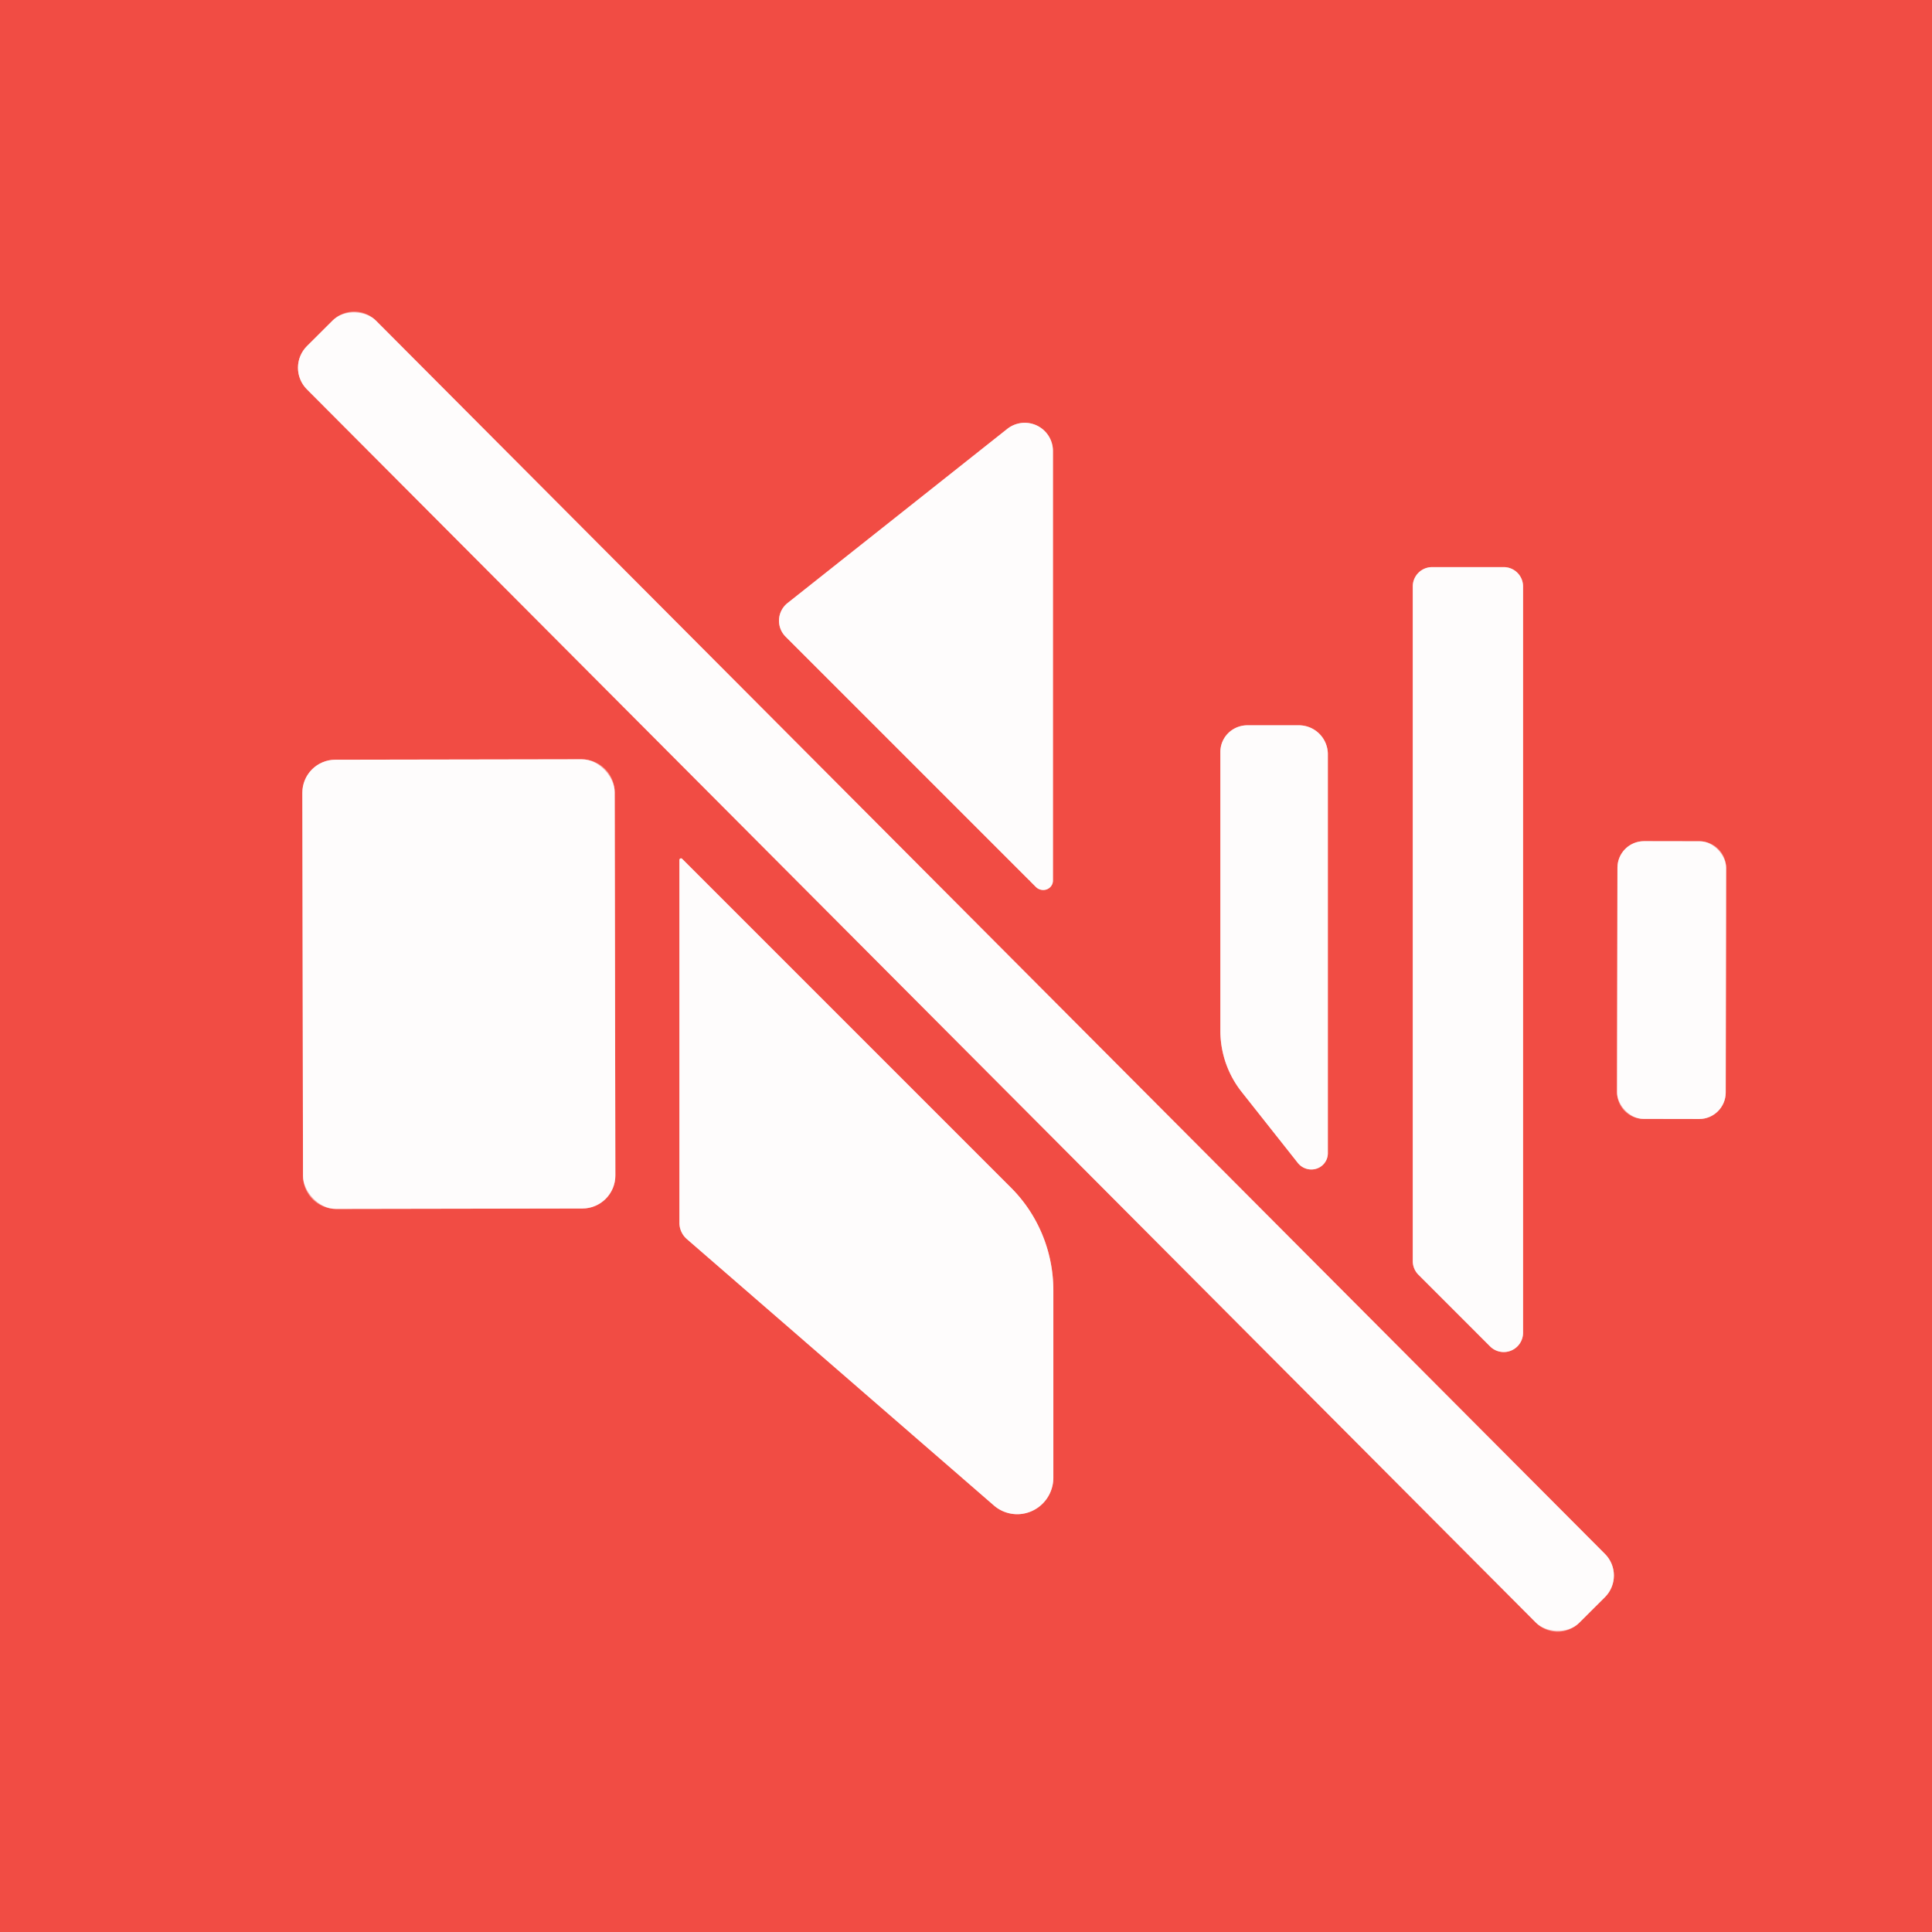
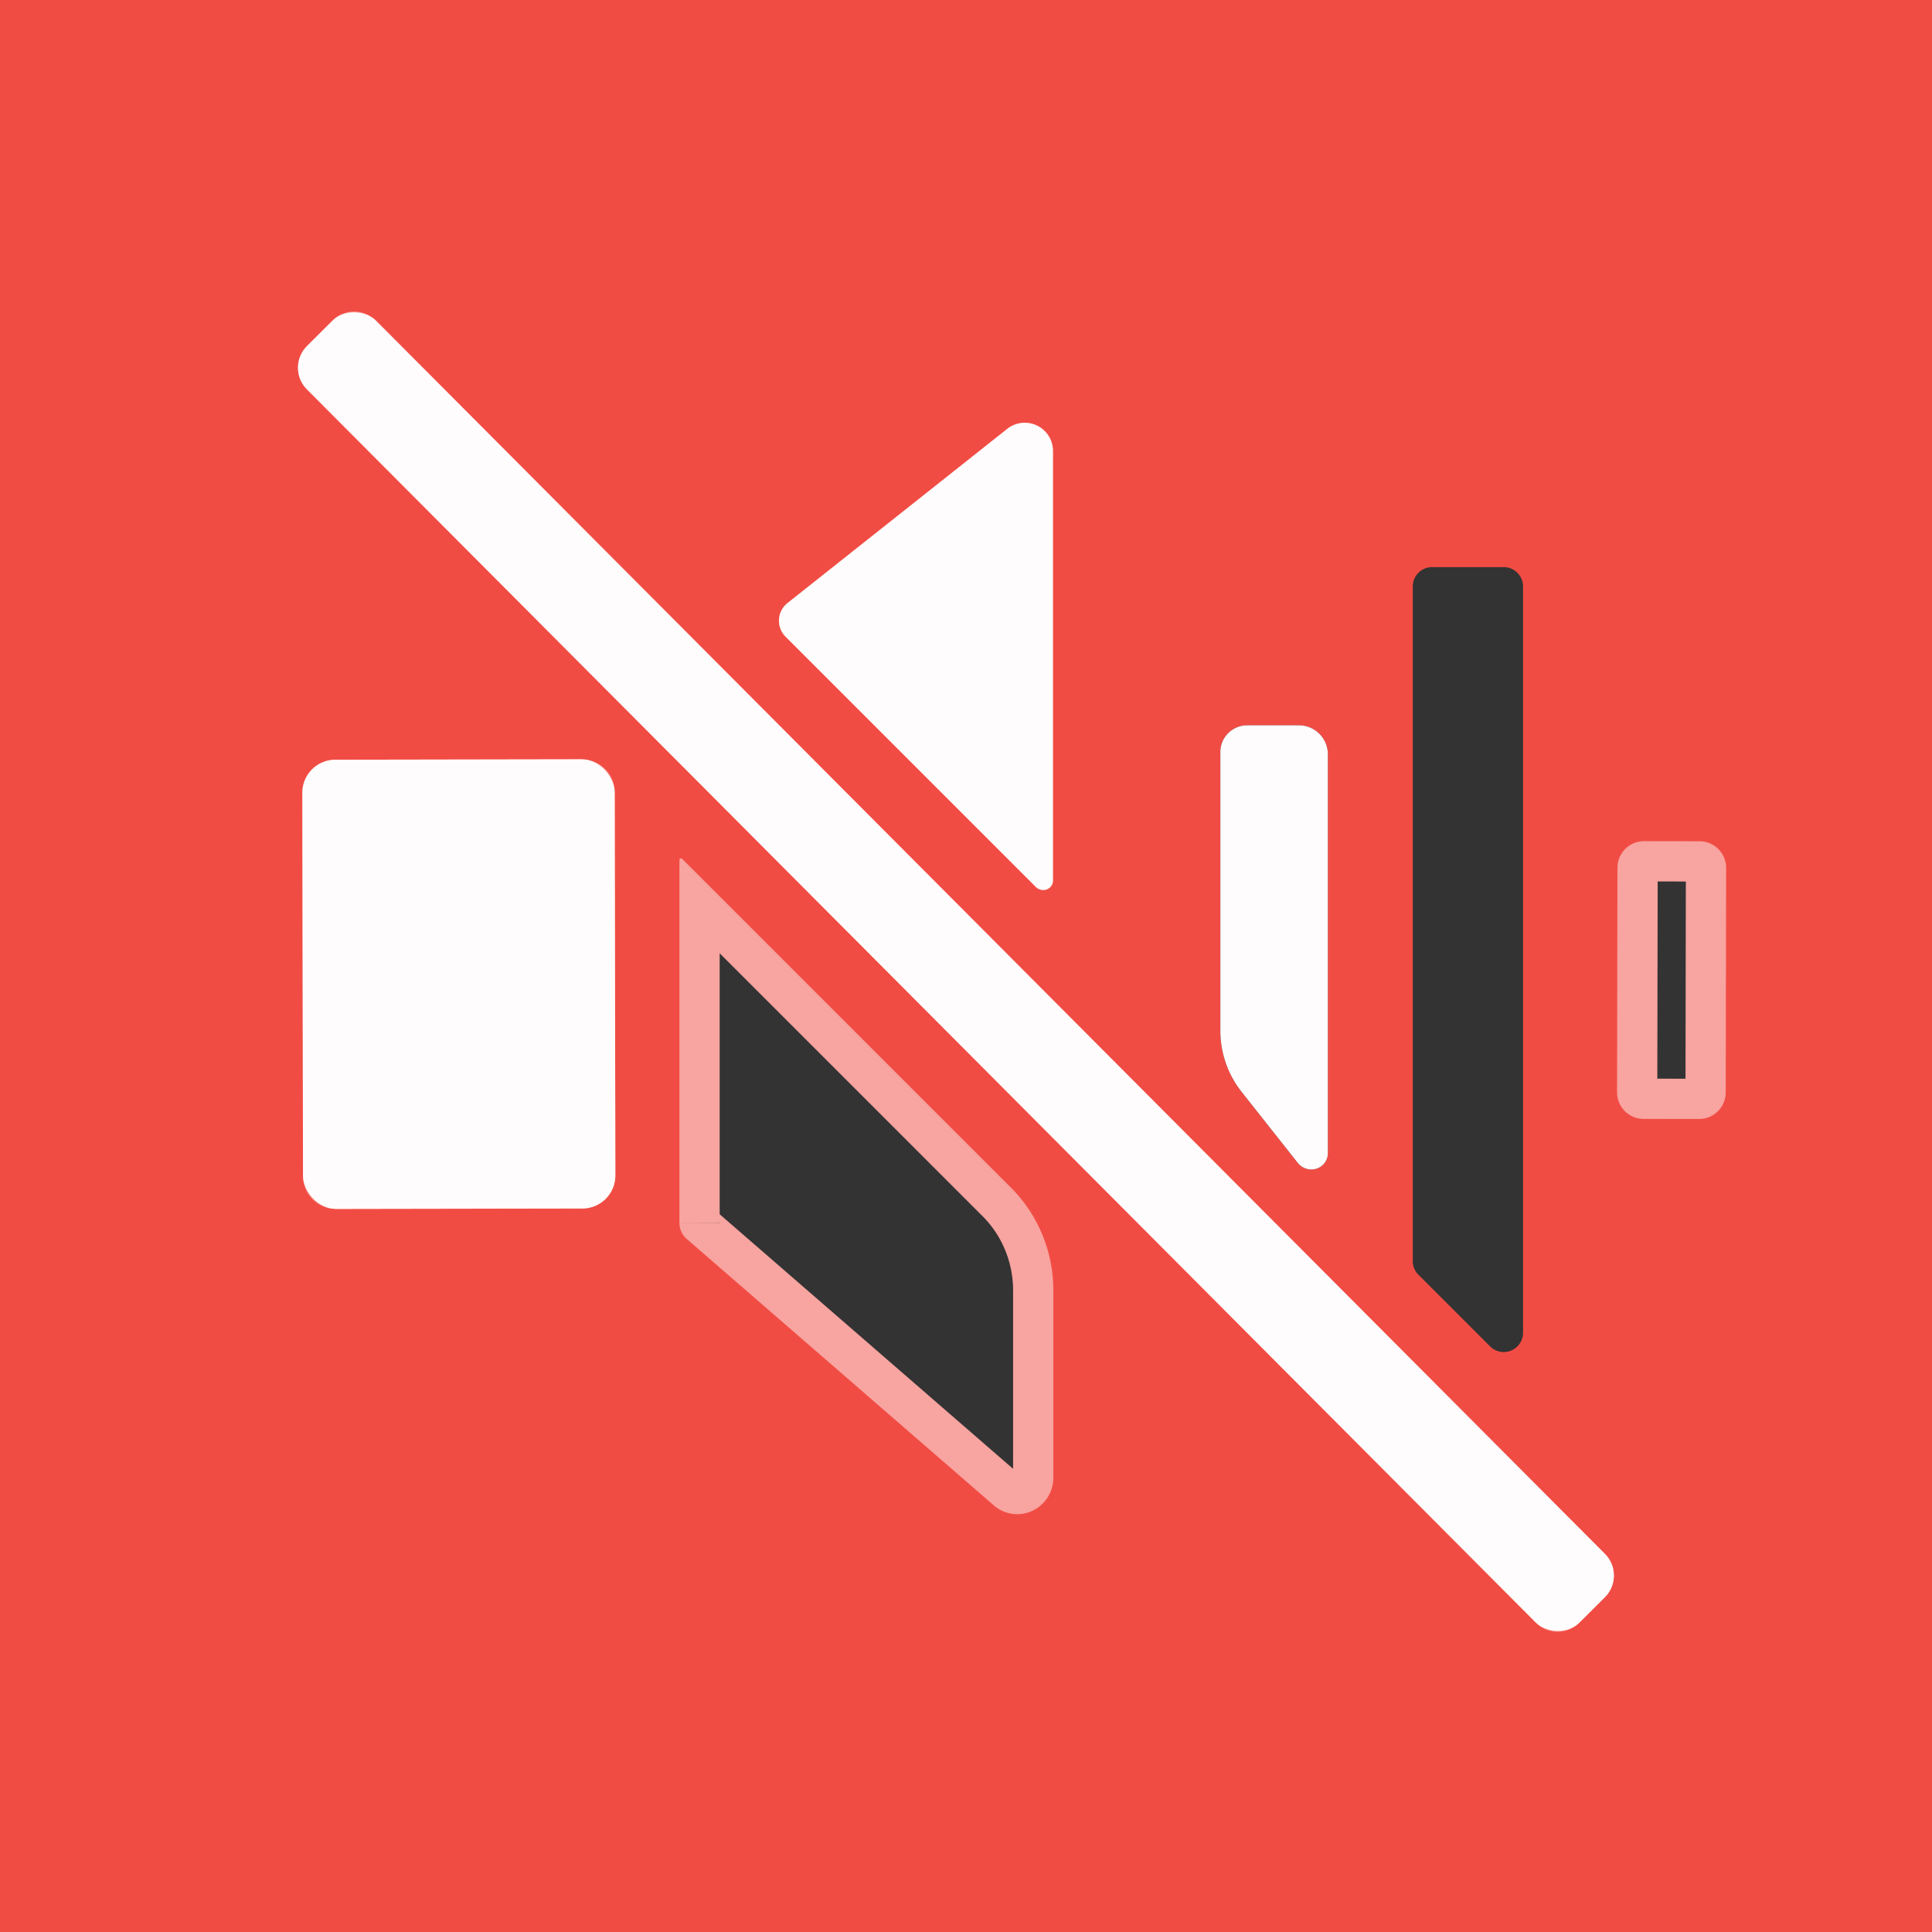
<svg xmlns="http://www.w3.org/2000/svg" version="1.1" viewBox="0.00 0.00 48.00 48.00">
  <rect x="0.00" y="0.00" width="48.00" height="48.00" fill="#333333" stroke="none" />
  <g stroke-width="2.00" fill="none" stroke-linecap="butt">
    <path stroke="#f8a4a0" vector-effect="non-scaling-stroke" d="   M 9.339 7.965   A 0.76 0.76 0.0 0 0 8.264 7.963   L 7.627 8.598   A 0.76 0.76 0.0 0 0 7.625 9.673   L 38.161 40.316   A 0.76 0.76 0.0 0 0 39.236 40.317   L 39.873 39.682   A 0.76 0.76 0.0 0 0 39.875 38.607   L 9.339 7.965" />
    <path stroke="#f8a4a0" vector-effect="non-scaling-stroke" d="   M 26.16 21.87   L 26.16 11.21   A 0.70 0.70 0.0 0 0 25.02 10.66   L 19.57 14.98   A 0.56 0.56 0.0 0 0 19.52 15.82   L 25.74 22.04   A 0.25 0.24 22.7 0 0 26.16 21.87" />
-     <path stroke="#f8a4a0" vector-effect="non-scaling-stroke" d="   M 35.58 14.09   A 0.48 0.48 0.0 0 0 35.10 14.57   L 35.10 31.33   A 0.48 0.48 0.0 0 0 35.24 31.67   L 37.02 33.45   A 0.48 0.48 0.0 0 0 37.84 33.11   L 37.84 14.57   A 0.48 0.48 0.0 0 0 37.36 14.09   L 35.58 14.09" />
-     <path stroke="#f8a4a0" vector-effect="non-scaling-stroke" d="   M 32.25 28.90   A 0.42 0.41 26.1 0 0 32.99 28.65   L 32.99 18.74   A 0.72 0.72 0.0 0 0 32.27 18.02   L 30.99 18.02   A 0.67 0.66 0.0 0 0 30.32 18.68   L 30.32 25.61   A 2.46 2.44 26.0 0 0 30.85 27.13   L 32.25 28.90" />
    <path stroke="#f8a4a0" vector-effect="non-scaling-stroke" d="   M 15.272 19.683   A 0.82 0.82 0.0 0 0 14.45 18.865   L 8.33 18.875   A 0.82 0.82 0.0 0 0 7.512 19.697   L 7.528 29.217   A 0.82 0.82 0.0 0 0 8.35 30.035   L 14.47 30.025   A 0.82 0.82 0.0 0 0 15.288 29.203   L 15.272 19.683" />
    <path stroke="#f8a4a0" vector-effect="non-scaling-stroke" d="   M 42.885 21.562   A 0.66 0.66 0.0 0 0 42.226 20.901   L 40.846 20.899   A 0.66 0.66 0.0 0 0 40.185 21.558   L 40.175 27.138   A 0.66 0.66 0.0 0 0 40.834 27.799   L 42.214 27.801   A 0.66 0.66 0.0 0 0 42.875 27.142   L 42.885 21.562" />
    <path stroke="#f8a4a0" vector-effect="non-scaling-stroke" d="   M 16.88 30.38   A 0.54 0.53 20.9 0 0 17.06 30.78   L 24.69 37.40   A 0.90 0.89 -69.5 0 0 26.17 36.72   L 26.17 32.06   A 3.63 3.58 -67.8 0 0 25.12 29.51   L 16.95 21.34   A 0.04 0.04 0.0 0 0 16.88 21.37   L 16.88 30.38" />
  </g>
  <path fill="#f14c44" d="   M 48.00 0.00   L 48.00 48.00   L 0.00 48.00   L 0.00 0.00   L 48.00 0.00   Z   M 9.339 7.965   A 0.76 0.76 0.0 0 0 8.264 7.963   L 7.627 8.598   A 0.76 0.76 0.0 0 0 7.625 9.673   L 38.161 40.316   A 0.76 0.76 0.0 0 0 39.236 40.317   L 39.873 39.682   A 0.76 0.76 0.0 0 0 39.875 38.607   L 9.339 7.965   Z   M 26.16 21.87   L 26.16 11.21   A 0.70 0.70 0.0 0 0 25.02 10.66   L 19.57 14.98   A 0.56 0.56 0.0 0 0 19.52 15.82   L 25.74 22.04   A 0.25 0.24 22.7 0 0 26.16 21.87   Z   M 35.58 14.09   A 0.48 0.48 0.0 0 0 35.10 14.57   L 35.10 31.33   A 0.48 0.48 0.0 0 0 35.24 31.67   L 37.02 33.45   A 0.48 0.48 0.0 0 0 37.84 33.11   L 37.84 14.57   A 0.48 0.48 0.0 0 0 37.36 14.09   L 35.58 14.09   Z   M 32.25 28.90   A 0.42 0.41 26.1 0 0 32.99 28.65   L 32.99 18.74   A 0.72 0.72 0.0 0 0 32.27 18.02   L 30.99 18.02   A 0.67 0.66 0.0 0 0 30.32 18.68   L 30.32 25.61   A 2.46 2.44 26.0 0 0 30.85 27.13   L 32.25 28.90   Z   M 15.272 19.683   A 0.82 0.82 0.0 0 0 14.45 18.865   L 8.33 18.875   A 0.82 0.82 0.0 0 0 7.512 19.697   L 7.528 29.217   A 0.82 0.82 0.0 0 0 8.35 30.035   L 14.47 30.025   A 0.82 0.82 0.0 0 0 15.288 29.203   L 15.272 19.683   Z   M 42.885 21.562   A 0.66 0.66 0.0 0 0 42.226 20.901   L 40.846 20.899   A 0.66 0.66 0.0 0 0 40.185 21.558   L 40.175 27.138   A 0.66 0.66 0.0 0 0 40.834 27.799   L 42.214 27.801   A 0.66 0.66 0.0 0 0 42.875 27.142   L 42.885 21.562   Z   M 16.88 30.38   A 0.54 0.53 20.9 0 0 17.06 30.78   L 24.69 37.40   A 0.90 0.89 -69.5 0 0 26.17 36.72   L 26.17 32.06   A 3.63 3.58 -67.8 0 0 25.12 29.51   L 16.95 21.34   A 0.04 0.04 0.0 0 0 16.88 21.37   L 16.88 30.38   Z" />
  <rect fill="#fefcfc" x="-1.21" y="-22.39" transform="translate(23.75,24.14) rotate(-44.9)" width="2.42" height="44.78" rx="0.76" />
  <path fill="#fefcfc" d="   M 26.16 21.87   A 0.25 0.24 22.7 0 1 25.74 22.04   L 19.52 15.82   A 0.56 0.56 0.0 0 1 19.57 14.98   L 25.02 10.66   A 0.70 0.70 0.0 0 1 26.16 11.21   L 26.16 21.87   Z" />
-   <path fill="#fefcfc" d="   M 35.58 14.09   L 37.36 14.09   A 0.48 0.48 0.0 0 1 37.84 14.57   L 37.84 33.11   A 0.48 0.48 0.0 0 1 37.02 33.45   L 35.24 31.67   A 0.48 0.48 0.0 0 1 35.10 31.33   L 35.10 14.57   A 0.48 0.48 0.0 0 1 35.58 14.09   Z" />
  <path fill="#fefcfc" d="   M 32.25 28.90   L 30.85 27.13   A 2.46 2.44 26.0 0 1 30.32 25.61   L 30.32 18.68   A 0.67 0.66 0.0 0 1 30.99 18.02   L 32.27 18.02   A 0.72 0.72 0.0 0 1 32.99 18.74   L 32.99 28.65   A 0.42 0.41 26.1 0 1 32.25 28.90   Z" />
  <rect fill="#fefcfc" x="-3.88" y="-5.58" transform="translate(11.40,24.45) rotate(-0.1)" width="7.76" height="11.16" rx="0.82" />
-   <rect fill="#fefcfc" x="-1.35" y="-3.45" transform="translate(41.53,24.35) rotate(0.1)" width="2.70" height="6.90" rx="0.66" />
-   <path fill="#fefcfc" d="   M 16.88 30.38   L 16.88 21.37   A 0.04 0.04 0.0 0 1 16.95 21.34   L 25.12 29.51   A 3.63 3.58 -67.8 0 1 26.17 32.06   L 26.17 36.72   A 0.90 0.89 -69.5 0 1 24.69 37.40   L 17.06 30.78   A 0.54 0.53 20.9 0 1 16.88 30.38   Z" />
</svg>